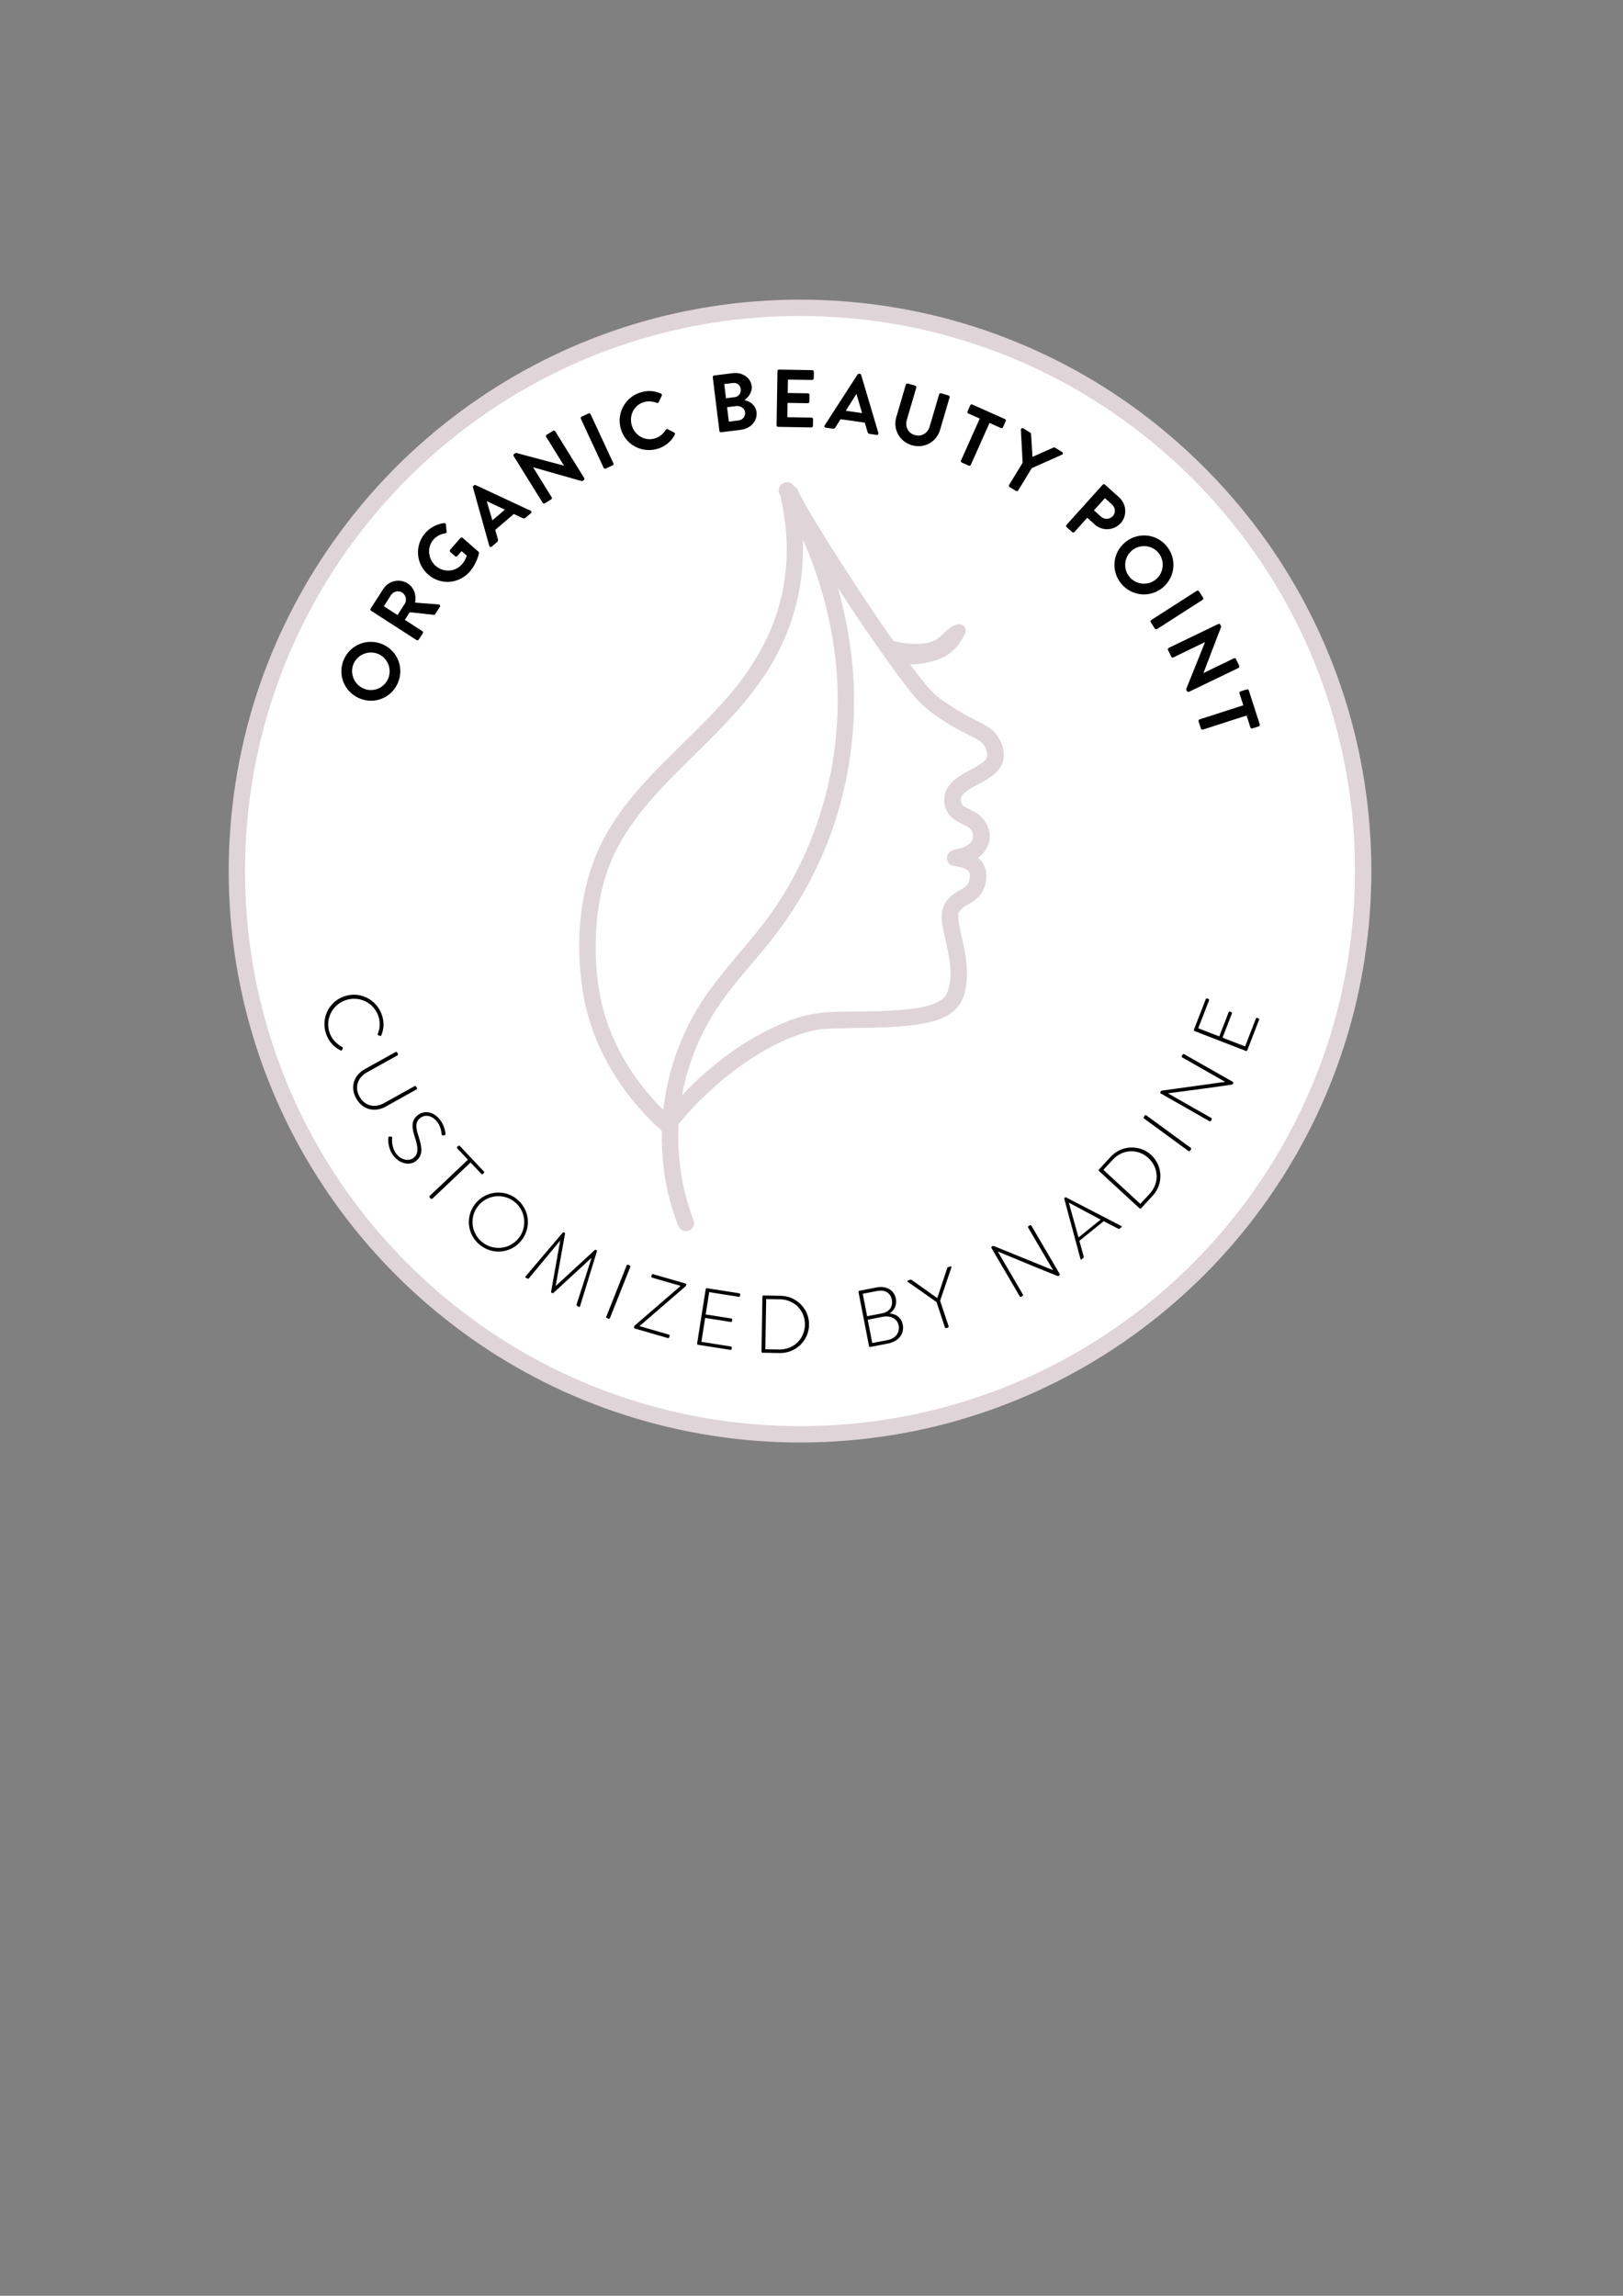
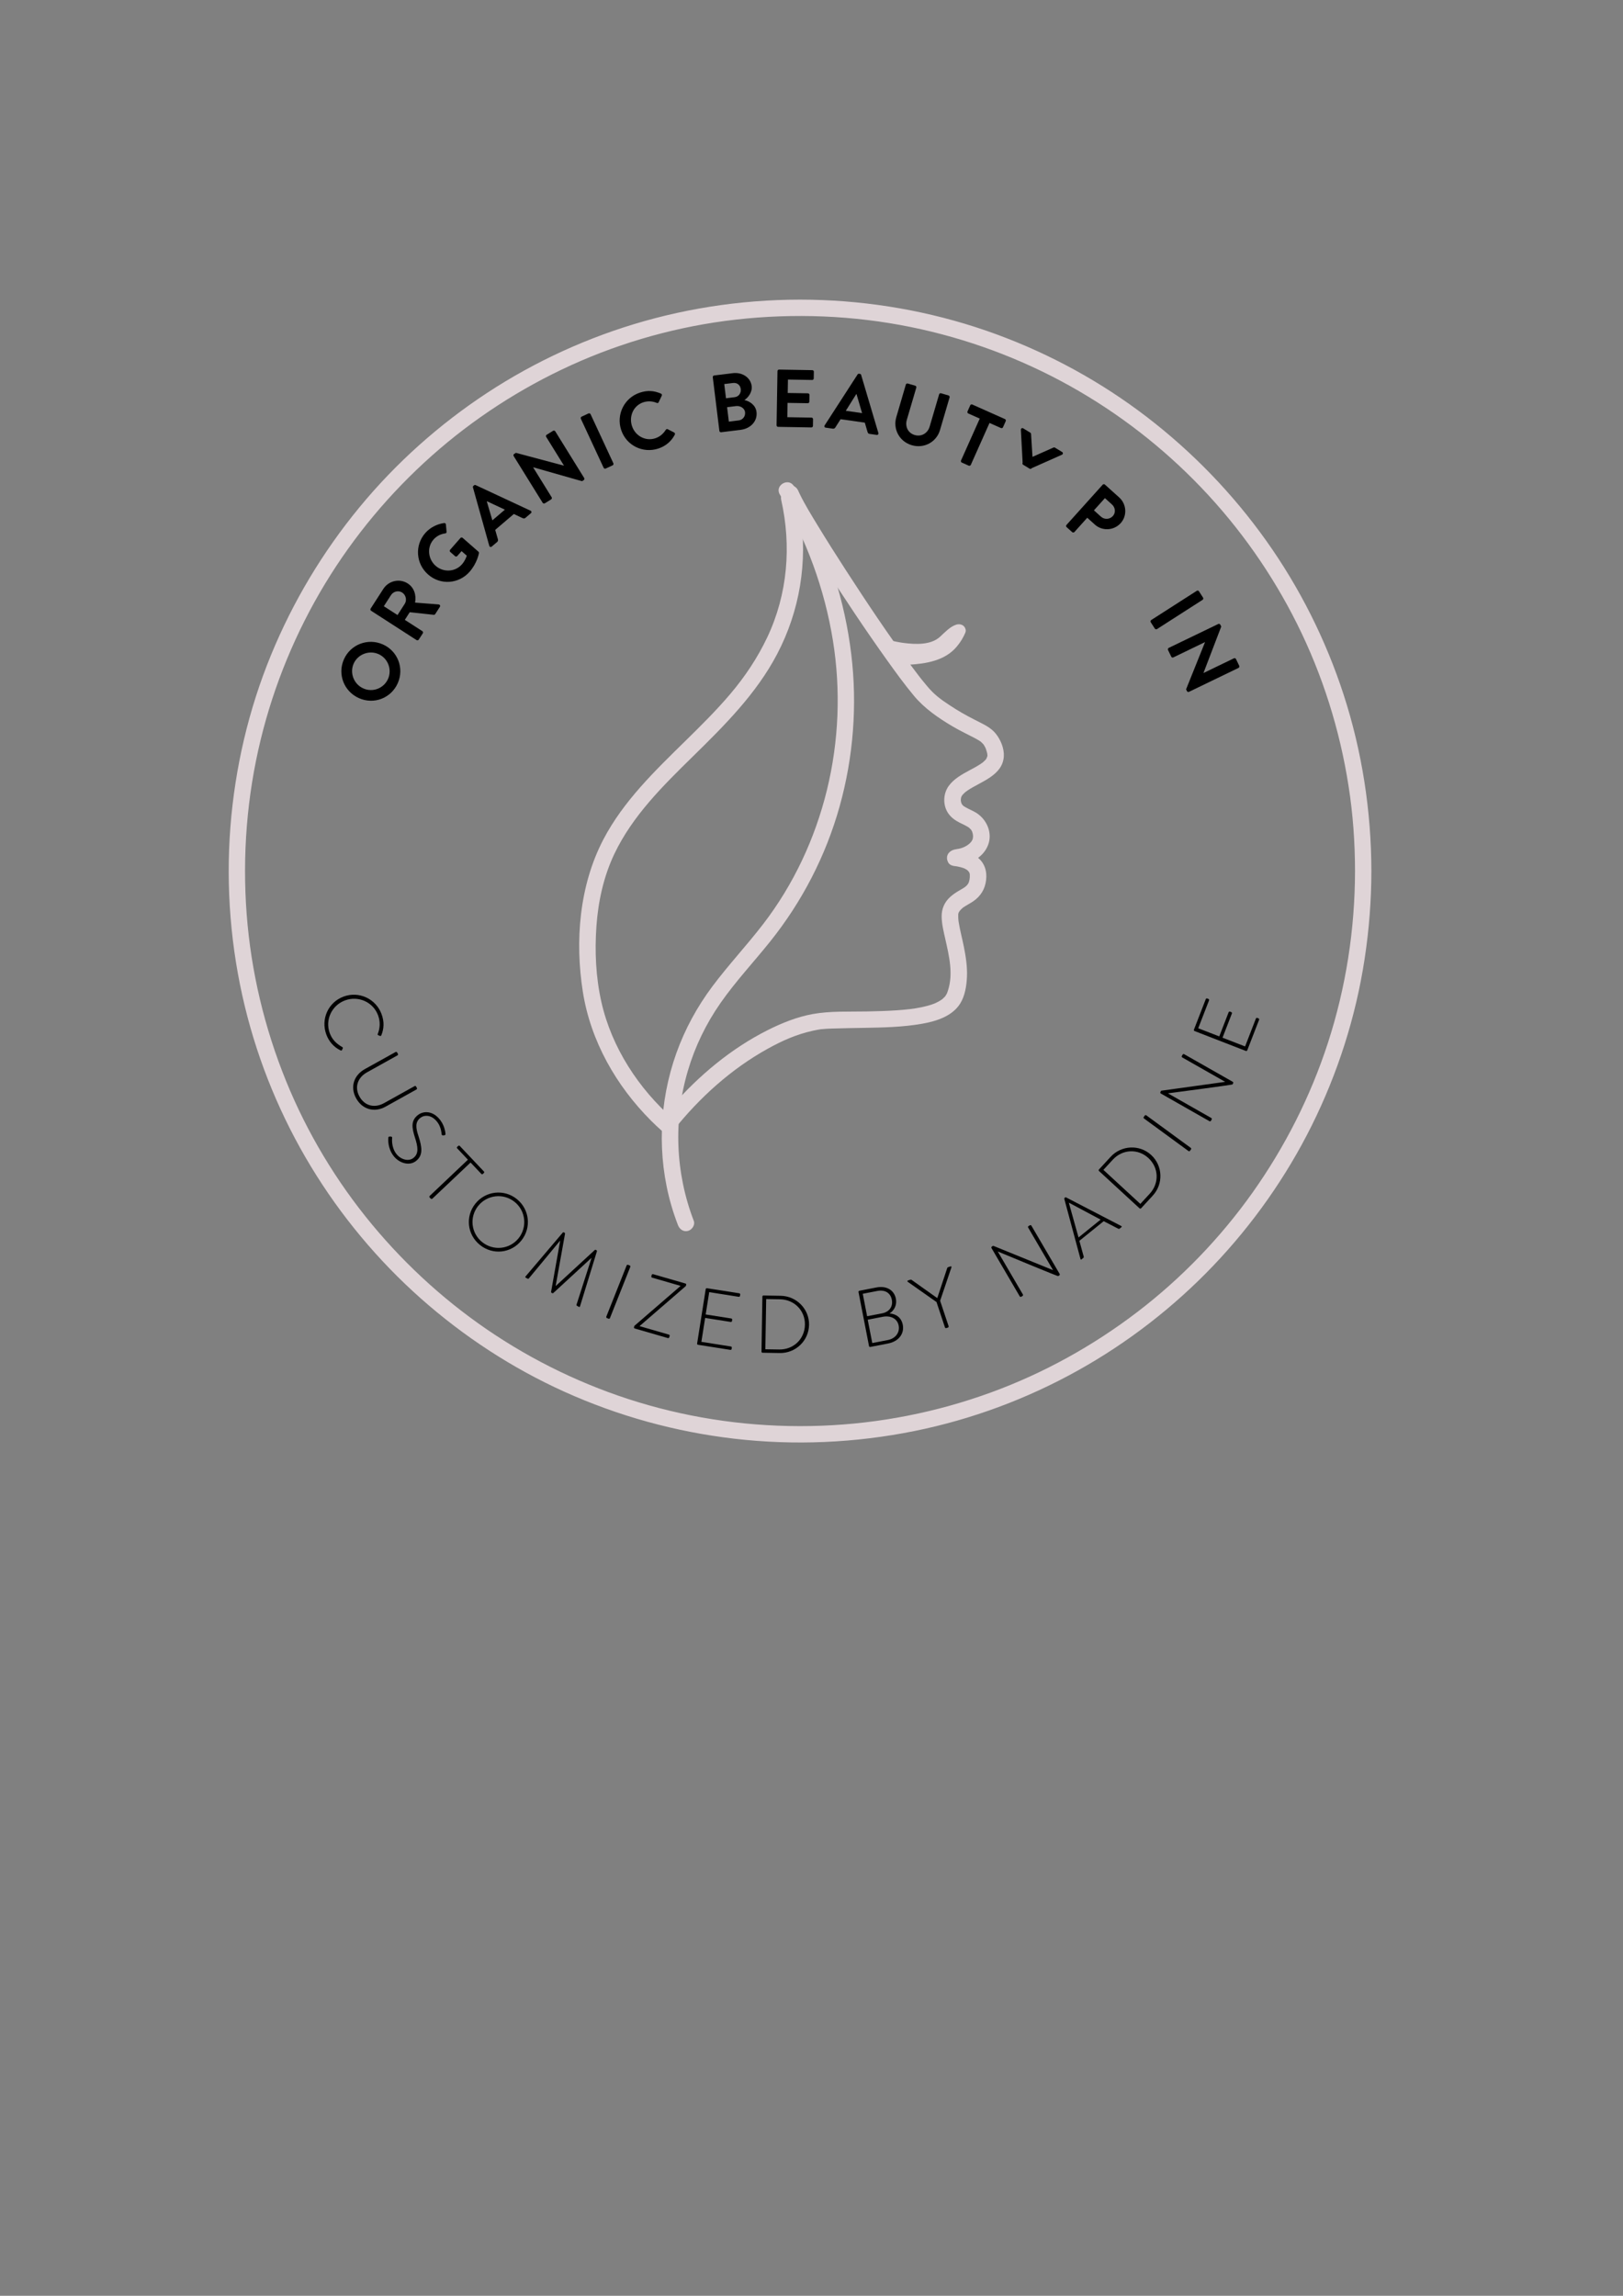
<svg xmlns="http://www.w3.org/2000/svg" version="1.1" id="Laag_1" x="0px" y="0px" viewBox="0 0 595.28 841.89" style="enable-background:new 0 0 595.28 841.89;" xml:space="preserve">
  <rect x="0" y="0" width="595.28" height="841.89" fill="#808080" stroke="none" />
  <style type="text/css">
	.st0{fill:#FFFFFF;}
	.st1{fill:#DFD4D7;}
</style>
  <g>
    <g>
-       <circle class="st0" cx="293.44" cy="319.43" r="206.55" />
      <g>
        <path class="st1" d="M496.99,319.43c-0.03,21.41-3.34,42.7-9.96,63.07c-6.35,19.54-15.73,38.05-27.61,54.81     c-11.75,16.56-26.08,31.43-42.21,43.76c-16.27,12.44-34.41,22.49-53.65,29.52c-19.97,7.3-41.03,11.45-62.28,12.24     c-21.41,0.8-42.86-1.71-63.48-7.55c-19.92-5.65-38.89-14.36-56.19-25.74c-16.99-11.18-32.26-24.93-45.23-40.59     c-13.03-15.73-23.73-33.54-31.43-52.46c-7.93-19.48-12.87-40.18-14.47-61.15c-1.64-21.53,0.05-43.28,5.17-64.26     c4.91-20.09,12.88-39.35,23.59-57.04c10.6-17.49,23.83-33.31,39.11-46.9c15.26-13.57,32.58-24.78,51.16-33.24     c19.03-8.65,39.54-14.33,60.31-16.69c21.4-2.43,43.19-1.57,64.3,2.73c20.42,4.16,40.14,11.45,58.34,21.61     c17.8,9.94,34.03,22.51,48.12,37.24c14.17,14.81,26.04,31.72,35.19,50.06c9.3,18.65,15.63,38.74,18.84,59.33     C496.24,298.51,496.98,308.97,496.99,319.43c0.01,3.86,6.01,3.87,6,0c-0.03-21.91-3.4-43.82-10.17-64.66     c-6.53-20.11-16.12-39.23-28.38-56.46c-12.25-17.22-27.01-32.5-43.77-45.37c-16.75-12.86-35.43-23.09-55.25-30.36     c-20.44-7.5-42.08-11.7-63.84-12.54c-22-0.85-44.18,1.75-65.37,7.75c-20.39,5.78-39.92,14.7-57.63,26.34     c-17.57,11.55-33.42,25.72-46.78,41.95c-13.46,16.35-24.38,34.59-32.42,54.18c-8.23,20.05-13.19,41.37-14.87,62.97     c-1.71,22.04,0.09,44.39,5.3,65.87c5.01,20.66,13.25,40.57,24.27,58.74c10.9,17.98,24.52,34.35,40.25,48.3     c15.73,13.95,33.51,25.57,52.67,34.22c19.76,8.92,40.74,14.71,62.27,17.22c22.02,2.57,44.45,1.58,66.18-2.82     c20.91-4.23,41.17-11.76,59.81-22.14c18.38-10.23,35.24-23.29,49.76-38.5c14.48-15.18,26.72-32.54,36.07-51.33     c9.56-19.21,16.17-39.86,19.41-61.08c1.64-10.69,2.48-21.48,2.49-32.29C503,315.57,497,315.56,496.99,319.43z" />
      </g>
    </g>
    <g>
      <path d="M126.14,241.79c2.43-5.48,8.8-7.91,14.28-5.48c5.48,2.43,7.9,8.76,5.46,14.24c-2.43,5.48-8.73,7.91-14.21,5.47    C126.18,253.59,123.7,247.27,126.14,241.79z M142.32,248.97c1.53-3.46-0.02-7.56-3.48-9.1c-3.46-1.53-7.6,0.04-9.13,3.49    c-1.53,3.46,0.09,7.56,3.55,9.09C136.7,254,140.78,252.43,142.32,248.97z" />
      <path d="M136.11,223.97c-0.25-0.16-0.35-0.51-0.17-0.79l4.65-7.21c1.95-3.03,5.96-3.94,8.96-2.01c2.32,1.5,3.22,4.25,2.69,7.02    l8.63,0.67c0.44,0.04,0.73,0.47,0.46,0.9l-1.71,2.65c-0.15,0.23-0.35,0.27-0.49,0.26l-8.85-0.95l-1.8,2.8l6.43,4.14    c0.25,0.16,0.33,0.54,0.17,0.79l-1.5,2.32c-0.18,0.28-0.53,0.33-0.79,0.17L136.11,223.97z M148.45,221.43    c0.86-1.34,0.45-3.24-0.96-4.15c-1.34-0.86-3.19-0.42-4.06,0.92l-2.65,4.11l5.02,3.23L148.45,221.43z" />
      <path d="M155.98,195.47c1.78-2.03,4.27-3.28,6.92-3.67c0.34-0.02,0.63,0.19,0.65,0.53l0.24,2.69c0.02,0.34-0.16,0.54-0.51,0.59    c-1.71,0.22-3.21,1.02-4.29,2.26c-2.47,2.82-2.02,7.17,0.81,9.64c2.8,2.45,7.12,2.29,9.62-0.55c1.11-1.26,1.57-2.57,1.79-3.18    l-1.92-1.68l-1.58,1.8c-0.22,0.25-0.56,0.27-0.78,0.07l-1.78-1.56c-0.25-0.22-0.27-0.56-0.05-0.81l3.8-4.33    c0.2-0.23,0.56-0.23,0.79-0.03l5.78,5.06c0.18,0.16,0.21,0.35,0.2,0.5c0,0-0.57,3.61-3.44,6.88c-3.94,4.49-10.67,4.98-15.18,1.02    C152.51,206.76,152.04,199.96,155.98,195.47z" />
      <path d="M179.46,200.17l-5.99-21.42c-0.05-0.19-0.03-0.41,0.17-0.58l0.23-0.19c0.23-0.19,0.42-0.16,0.6-0.08l20.13,9.38    c0.39,0.18,0.46,0.63,0.12,0.92l-1.99,1.69c-0.34,0.29-0.62,0.29-1.05,0.11l-3.22-1.51l-6.83,5.82l0.98,3.42    c0.1,0.31,0.09,0.71-0.27,1.02l-1.99,1.69C180.01,200.72,179.58,200.58,179.46,200.17z M185.18,186.9l-6.56-3.08l-0.07,0.06    l2.04,6.93L185.18,186.9z" />
      <path d="M188.39,167.22c-0.16-0.25-0.05-0.6,0.2-0.76l0.64-0.4l17.59,4.7l0.03-0.02l-6.52-10.53c-0.16-0.25-0.1-0.61,0.18-0.78    l2.35-1.45c0.26-0.16,0.63-0.07,0.79,0.18l10.63,17.16c0.16,0.25,0.05,0.6-0.2,0.76l-0.61,0.38l-17.91-5.1l-0.02,0.02l6.79,10.96    c0.16,0.25,0.1,0.61-0.18,0.79l-2.32,1.44c-0.25,0.16-0.63,0.07-0.79-0.18L188.39,167.22z" />
      <path d="M213.04,153.55c-0.13-0.27,0-0.63,0.28-0.76l2.53-1.18c0.27-0.13,0.63,0.01,0.76,0.28l8.36,18c0.13,0.27,0,0.63-0.28,0.76    l-2.53,1.17c-0.27,0.13-0.63,0-0.76-0.28L213.04,153.55z" />
      <path d="M234.65,144c2.87-0.96,5.25-0.75,7.77,0.34c0.33,0.14,0.45,0.48,0.29,0.79l-1.13,2.37c-0.12,0.29-0.41,0.39-0.71,0.24    c-1.55-0.65-3.35-0.74-4.94-0.21c-3.64,1.22-5.32,5.17-4.12,8.75c1.19,3.55,4.93,5.65,8.57,4.43c1.71-0.57,2.94-1.71,3.81-3.08    c0.16-0.28,0.48-0.35,0.71-0.24l2.37,1.23c0.29,0.12,0.36,0.51,0.23,0.78c-1.3,2.52-3.45,4.22-5.98,5.07    c-5.69,1.9-11.78-1.08-13.68-6.77S228.97,145.9,234.65,144z" />
      <path d="M261.43,138.33c-0.04-0.3,0.17-0.59,0.5-0.64l6.81-0.84c3.54-0.44,6.57,1.61,6.96,4.73c0.28,2.29-1.37,4.31-2.69,5.13    c1.64,0.31,4.13,1.64,4.46,4.37c0.41,3.33-2.15,6.09-5.78,6.54l-7.2,0.89c-0.33,0.04-0.6-0.2-0.64-0.5L261.43,138.33z     M269.46,145.65c1.52-0.19,2.41-1.51,2.23-2.99c-0.18-1.49-1.35-2.4-2.87-2.21l-3.18,0.39l0.64,5.21L269.46,145.65z     M270.93,154.17c1.49-0.18,2.53-1.49,2.34-3.04c-0.18-1.49-1.8-2.41-3.35-2.21l-3.24,0.4l0.65,5.3L270.93,154.17z" />
      <path d="M285.16,136.09c0.01-0.3,0.25-0.57,0.58-0.56l12.2,0.21c0.33,0,0.57,0.28,0.56,0.58l-0.04,2.46    c-0.01,0.3-0.25,0.57-0.58,0.56l-8.88-0.15l-0.08,4.92l7.41,0.12c0.3,0,0.57,0.28,0.56,0.58l-0.04,2.49    c-0.01,0.33-0.28,0.57-0.58,0.56l-7.41-0.12l-0.09,5.25l8.88,0.15c0.33,0.01,0.57,0.28,0.56,0.58l-0.04,2.46    c-0.01,0.3-0.25,0.57-0.58,0.56l-12.2-0.21c-0.33-0.01-0.57-0.28-0.56-0.58L285.16,136.09z" />
      <path d="M302.46,156l12.08-18.68c0.11-0.17,0.28-0.29,0.55-0.26l0.3,0.04c0.3,0.04,0.4,0.21,0.46,0.4l6.32,21.29    c0.12,0.41-0.17,0.76-0.62,0.7l-2.58-0.37c-0.45-0.06-0.63-0.27-0.78-0.72l-1-3.41l-8.88-1.26l-1.91,3    c-0.16,0.28-0.47,0.54-0.94,0.47l-2.59-0.37C302.41,156.78,302.23,156.36,302.46,156z M316.19,151.49l-2.04-6.96l-0.09-0.01    l-3.84,6.12L316.19,151.49z" />
      <path d="M332.24,141.03c0.08-0.29,0.42-0.47,0.71-0.39l2.74,0.8c0.32,0.09,0.47,0.42,0.39,0.71l-3.47,11.78    c-0.72,2.45,0.38,4.87,2.89,5.6s4.77-0.69,5.48-3.11l3.47-11.81c0.08-0.29,0.39-0.48,0.71-0.39l2.74,0.8    c0.29,0.08,0.47,0.42,0.39,0.71l-3.52,11.98c-1.29,4.38-5.81,6.89-10.36,5.55c-4.52-1.33-6.96-5.9-5.67-10.27L332.24,141.03z" />
      <path d="M359.35,153.5l-4.2-1.87c-0.3-0.13-0.41-0.48-0.29-0.75l1-2.25c0.12-0.27,0.45-0.42,0.75-0.29l11.98,5.34    c0.3,0.13,0.41,0.48,0.29,0.75l-1,2.25c-0.12,0.27-0.45,0.42-0.75,0.29l-4.2-1.87l-6.86,15.38c-0.12,0.27-0.48,0.41-0.75,0.29    l-2.55-1.14c-0.27-0.12-0.41-0.48-0.29-0.75L359.35,153.5z" />
-       <path d="M375.08,169.69l-0.65-12.11c0-0.46,0.45-0.74,0.86-0.5l2.61,1.59c0.21,0.12,0.25,0.33,0.27,0.48l0.52,8.39l7.68-3.41    c0.14-0.06,0.35-0.11,0.55,0.02l2.64,1.6c0.41,0.25,0.37,0.78-0.04,0.99l-11.1,4.94l-4.97,8.18c-0.16,0.26-0.53,0.35-0.78,0.19    l-2.36-1.43c-0.28-0.17-0.35-0.53-0.19-0.78L375.08,169.69z" />
+       <path d="M375.08,169.69l-0.65-12.11c0-0.46,0.45-0.74,0.86-0.5l2.61,1.59c0.21,0.12,0.25,0.33,0.27,0.48l0.52,8.39l7.68-3.41    c0.14-0.06,0.35-0.11,0.55,0.02l2.64,1.6c0.41,0.25,0.37,0.78-0.04,0.99l-11.1,4.94c-0.16,0.26-0.53,0.35-0.78,0.19    l-2.36-1.43c-0.28-0.17-0.35-0.53-0.19-0.78L375.08,169.69z" />
      <path d="M404.44,177.74c0.2-0.22,0.56-0.26,0.81-0.04l5.24,4.71c2.74,2.47,2.99,6.72,0.56,9.42c-2.49,2.77-6.76,2.99-9.48,0.54    l-2.79-2.51l-4.71,5.24c-0.2,0.22-0.58,0.24-0.81,0.04l-2.05-1.84c-0.25-0.22-0.24-0.58-0.04-0.81L404.44,177.74z M403.81,189.47    c1.25,1.12,3.2,1.06,4.38-0.25c1.1-1.23,0.9-3.1-0.35-4.23l-2.58-2.32l-4.03,4.48L403.81,189.47z" />
-       <path d="M427.9,200.26c3.83,4.62,3.17,11.4-1.46,15.23c-4.63,3.83-11.36,3.17-15.19-1.45c-3.83-4.62-3.2-11.34,1.43-15.17    C417.31,195.04,424.07,195.63,427.9,200.26z M414.26,211.54c2.41,2.91,6.78,3.35,9.7,0.93c2.91-2.41,3.35-6.82,0.94-9.74    c-2.41-2.91-6.81-3.28-9.72-0.87C412.26,204.28,411.85,208.63,414.26,211.54z" />
      <path d="M438.96,216.65c0.25-0.16,0.63-0.08,0.79,0.17l1.51,2.35c0.16,0.25,0.08,0.63-0.17,0.79l-16.73,10.73    c-0.25,0.16-0.63,0.08-0.79-0.17l-1.51-2.35c-0.16-0.25-0.08-0.63,0.17-0.79L438.96,216.65z" />
      <path d="M446.86,228.81c0.27-0.13,0.6,0.01,0.73,0.28l0.33,0.68l-6.51,17l0.01,0.03l11.15-5.39c0.27-0.13,0.62-0.03,0.76,0.27    l1.2,2.49c0.13,0.27,0,0.63-0.27,0.76l-18.18,8.78c-0.27,0.13-0.6-0.01-0.74-0.28l-0.31-0.65l6.94-17.28l-0.01-0.03l-11.61,5.61    c-0.27,0.13-0.62,0.03-0.76-0.27l-1.19-2.46c-0.13-0.27-0.01-0.63,0.26-0.76L446.86,228.81z" />
-       <path d="M456.02,258.64l-1.41-4.37c-0.1-0.31,0.08-0.63,0.37-0.72l2.34-0.75c0.28-0.09,0.62,0.05,0.71,0.37l4.02,12.48    c0.1,0.31-0.08,0.63-0.37,0.72l-2.34,0.76c-0.29,0.09-0.62-0.05-0.72-0.37l-1.41-4.37l-16.02,5.16c-0.29,0.09-0.63-0.08-0.72-0.37    l-0.86-2.66c-0.09-0.29,0.08-0.63,0.37-0.72L456.02,258.64z" />
    </g>
    <g>
      <path d="M139.94,371.86c1.06,2.87,0.9,5.36-0.08,7.8c-0.09,0.19-0.3,0.3-0.5,0.22l-0.64-0.27c-0.23-0.11-0.25-0.26-0.15-0.49    c0.84-2.13,0.96-4.48,0.1-6.79c-1.83-4.92-7.28-7.28-12.14-5.47c-4.84,1.8-7.4,7.13-5.57,12.05c0.9,2.42,2.53,3.89,4.56,5.05    c0.2,0.12,0.27,0.29,0.22,0.43l-0.3,0.65c-0.06,0.18-0.28,0.27-0.48,0.18c-2.56-1.22-4.34-3.34-5.27-5.84    c-2.09-5.62,0.66-11.82,6.31-13.92C131.64,363.36,137.85,366.24,139.94,371.86z" />
      <path d="M145.11,385.77c0.18-0.1,0.43-0.03,0.53,0.15l0.31,0.55c0.1,0.18,0.03,0.43-0.15,0.53l-11.2,6.24    c-3.38,1.88-4.69,5.4-2.75,8.88c1.96,3.52,5.62,4.29,9,2.41l11.23-6.25c0.21-0.12,0.4-0.08,0.54,0.18l0.29,0.52    c0.1,0.18,0.03,0.43-0.15,0.53l-11.33,6.31c-4.01,2.23-8.47,1.14-10.79-3.03c-2.31-4.14-0.87-8.48,3.14-10.72L145.11,385.77z" />
      <path d="M142.89,416.79h0.45c0.32,0.02,0.52,0.14,0.49,0.46c-0.04,0.4-0.34,3.4,1.48,5.82c1.64,2.18,4.49,2.93,6.24,1.62    c2.14-1.6,1.78-4.07,0.59-7.71c-1.1-3.52-1.5-6.11,1.25-8.17c1.8-1.35,5.32-1.74,8.13,2c1.78,2.37,1.87,5.04,1.87,5.04    c0,0.15-0.04,0.44-0.43,0.47c-0.15,0-0.32,0.02-0.46,0.04c-0.3,0-0.48-0.09-0.52-0.44c-0.01-0.11-0.13-2.52-1.52-4.37    c-2.21-2.95-4.86-2.69-6.23-1.66c-2.04,1.53-1.76,3.75-0.73,6.77c1.34,4.13,1.75,7.08-1.03,9.17c-2.4,1.8-6.12,0.73-8.19-2.03    c-2.14-2.85-1.9-6.03-1.85-6.56C142.45,417,142.48,416.79,142.89,416.79z" />
      <path d="M171.62,425.27l-3.93-4.16c-0.21-0.22-0.14-0.41,0.06-0.59l0.33-0.31c0.17-0.16,0.41-0.14,0.55,0.02l8.86,9.37    c0.16,0.17,0.14,0.41-0.02,0.55l-0.37,0.35c-0.15,0.15-0.39,0.16-0.55-0.01l-3.96-4.18l-14.03,13.27    c-0.15,0.14-0.41,0.14-0.61-0.08l-0.37-0.39c-0.14-0.15-0.14-0.41,0.02-0.55L171.62,425.27z" />
      <path d="M189.55,439.7c4.7,3.77,5.42,10.54,1.67,15.22c-3.77,4.7-10.48,5.4-15.18,1.62c-4.68-3.75-5.46-10.45-1.68-15.16    C178.11,436.71,184.87,435.95,189.55,439.7z M176.87,455.51c4.09,3.28,10.04,2.67,13.33-1.42c3.28-4.09,2.63-10.08-1.47-13.36    c-4.09-3.28-10.06-2.61-13.34,1.48C172.1,446.31,172.77,452.23,176.87,455.51z" />
      <path d="M206.45,451.96c0.08-0.09,0.23-0.11,0.34-0.05l0.29,0.16c0.13,0.07,0.18,0.17,0.16,0.33l-3.43,19.13    c0.03,0.01,0.03,0.01,0.05,0.03l14.3-13.18c0.12-0.1,0.23-0.11,0.36-0.04l0.29,0.16c0.11,0.06,0.17,0.19,0.14,0.31l-6.21,20.21    c-0.09,0.29-0.24,0.31-0.48,0.18l-0.63-0.35c-0.16-0.09-0.22-0.29-0.16-0.46l5.48-17.05c-0.03-0.01-0.05-0.03-0.05-0.03    l-13.95,12.85c-0.14,0.13-0.33,0.1-0.48,0.01l-0.11-0.06c-0.13-0.07-0.28-0.18-0.23-0.4l3.32-18.68c0,0-0.03-0.01-0.05-0.03    l-11.42,13.79c-0.11,0.14-0.32,0.2-0.47,0.12l-0.63-0.35c-0.24-0.13-0.3-0.27-0.1-0.5L206.45,451.96z" />
      <path d="M229.84,464.04c0.08-0.19,0.31-0.3,0.51-0.22l0.61,0.24c0.19,0.08,0.3,0.31,0.22,0.51l-7.47,18.79    c-0.09,0.22-0.34,0.29-0.53,0.21l-0.58-0.23c-0.2-0.08-0.3-0.31-0.22-0.51L229.84,464.04z" />
      <path d="M232.67,486.21l16.91-14.61l0.02-0.06l-10.44-3.02c-0.2-0.06-0.33-0.28-0.25-0.54l0.13-0.46c0.06-0.2,0.28-0.33,0.48-0.27    l11.88,3.43c0.23,0.07,0.33,0.28,0.27,0.48l-0.13,0.46l-16.95,14.66l-0.01,0.03l10.76,3.11c0.23,0.07,0.33,0.28,0.27,0.48    l-0.15,0.52c-0.06,0.2-0.25,0.33-0.48,0.27l-12.14-3.51c-0.23-0.07-0.36-0.26-0.3-0.46L232.67,486.21z" />
      <path d="M258.84,472.73c0.03-0.21,0.24-0.36,0.45-0.33l11.88,1.87c0.21,0.03,0.36,0.24,0.32,0.45l-0.08,0.5    c-0.03,0.21-0.24,0.36-0.45,0.33l-10.84-1.71l-1.29,8.18l9.39,1.48c0.21,0.03,0.36,0.24,0.33,0.45l-0.08,0.5    c-0.03,0.21-0.24,0.36-0.45,0.32l-9.39-1.48l-1.38,8.77l10.84,1.71c0.21,0.03,0.36,0.24,0.32,0.45l-0.07,0.47    c-0.03,0.21-0.24,0.36-0.45,0.32l-11.88-1.87c-0.21-0.03-0.36-0.24-0.32-0.45L258.84,472.73z" />
      <path d="M279.63,475.45c0-0.21,0.19-0.39,0.37-0.38l6.36,0.11c5.82,0.1,10.48,4.89,10.38,10.64c-0.1,5.85-4.91,10.44-10.73,10.35    l-6.36-0.11c-0.18,0-0.36-0.19-0.35-0.4L279.63,475.45z M285.78,494.87c5.25,0.09,9.36-3.83,9.45-9.08    c0.09-5.19-3.89-9.24-9.14-9.33l-5.07-0.08l-0.31,18.41L285.78,494.87z" />
      <path d="M314.88,473.8c-0.04-0.21,0.1-0.42,0.31-0.46l6.27-1.22c3.62-0.7,6.5,0.91,7.13,4.14c0.45,2.32-0.63,4.31-2.31,5.4    c2.2,0.15,4.29,1.33,4.84,4.16c0.64,3.3-1.56,6.11-5.39,6.85l-6.53,1.27c-0.21,0.04-0.42-0.1-0.46-0.31L314.88,473.8z     M323.52,481.62c2.77-0.54,4.05-2.59,3.58-5c-0.5-2.56-2.56-3.75-5.39-3.2l-5.27,1.02l1.6,8.24L323.52,481.62z M325.61,491.41    c2.85-0.55,4.5-2.77,4-5.33c-0.51-2.62-3.05-3.75-5.85-3.2l-5.5,1.07l1.67,8.56L325.61,491.41z" />
      <path d="M343.49,477.47l-10.53-7.41c-0.25-0.17-0.2-0.41,0.09-0.5l0.85-0.28c0.14-0.05,0.3-0.04,0.43,0.05l9.44,6.7l3.66-11.05    c0.05-0.14,0.17-0.25,0.31-0.29l0.85-0.28c0.29-0.1,0.47,0.07,0.37,0.35L344.82,477l3.11,9.34c0.07,0.2-0.05,0.43-0.25,0.49    c-0.37,0.12-0.94,0.41-1.09-0.05L343.49,477.47z" />
      <path d="M363.65,457.66c-0.12-0.21-0.01-0.44,0.19-0.56l0.44-0.26l21.91,8.92c0.03-0.01,0.03-0.01,0.03-0.01l-9.12-15.6    c-0.11-0.18-0.04-0.43,0.14-0.53l0.52-0.3c0.18-0.11,0.43-0.04,0.53,0.14l10.37,17.72c0.13,0.23-0.01,0.46-0.22,0.58l-0.34,0.2    c-0.02,0.02-0.28,0.06-22.1-9.01l-0.03,0.01l9.21,15.75c0.11,0.18,0.04,0.43-0.14,0.53l-0.49,0.29c-0.18,0.11-0.43,0.04-0.53-0.14    L363.65,457.66z" />
      <path d="M396.3,461.69l-5.94-22.06c-0.03-0.13,0.03-0.3,0.15-0.39l0.07-0.06c0.12-0.1,0.25-0.17,0.44-0.08l20.25,10.5    c0.16,0.1,0.27,0.24,0.01,0.45l-0.61,0.49c-0.16,0.13-0.38,0.11-0.5,0.05l-5.36-2.77l-8.92,7.2l1.6,5.8    c0.03,0.13,0.01,0.34-0.16,0.47l-0.65,0.53C396.52,461.97,396.38,461.94,396.3,461.69z M403.68,447.24l-11.59-6.18l-0.05,0.04    l3.54,12.69L403.68,447.24z" />
      <path d="M403.09,429.42c-0.15-0.14-0.16-0.4-0.04-0.53l4.31-4.68c3.94-4.28,10.62-4.58,14.86-0.67c4.3,3.96,4.53,10.62,0.59,14.9    l-4.31,4.68c-0.12,0.13-0.38,0.14-0.53,0L403.09,429.42z M421.69,437.75c3.56-3.86,3.37-9.54-0.5-13.1    c-3.82-3.52-9.5-3.24-13.05,0.62L404.7,429l13.55,12.48L421.69,437.75z" />
      <path d="M419.58,410.15c-0.17-0.12-0.21-0.38-0.08-0.54l0.39-0.53c0.12-0.17,0.38-0.21,0.54-0.08l16.32,11.94    c0.19,0.14,0.19,0.4,0.07,0.57l-0.37,0.51c-0.13,0.17-0.38,0.21-0.54,0.08L419.58,410.15z" />
      <path d="M425.76,401c-0.21-0.12-0.23-0.38-0.12-0.58l0.25-0.44l23.43-3.25c0.01-0.03,0.01-0.03,0.01-0.03l-15.71-8.93    c-0.18-0.1-0.25-0.35-0.15-0.53l0.3-0.52c0.11-0.18,0.35-0.25,0.53-0.15l17.85,10.14c0.23,0.13,0.22,0.4,0.1,0.61l-0.19,0.34    c-0.01,0.03-0.21,0.19-23.64,3.27l-0.01,0.03l15.86,9.02c0.18,0.1,0.25,0.35,0.15,0.53l-0.28,0.5c-0.1,0.18-0.35,0.25-0.53,0.15    L425.76,401z" />
      <path d="M438.13,378.09c-0.2-0.08-0.3-0.31-0.22-0.51l4.35-11.21c0.08-0.2,0.31-0.3,0.5-0.22l0.47,0.18    c0.2,0.08,0.3,0.31,0.22,0.5l-3.97,10.24l7.72,2.99l3.44-8.87c0.08-0.2,0.31-0.3,0.5-0.22l0.47,0.18c0.2,0.08,0.3,0.31,0.22,0.51    l-3.44,8.87l8.28,3.21l3.97-10.24c0.08-0.19,0.31-0.3,0.5-0.22l0.45,0.17c0.19,0.08,0.3,0.31,0.22,0.5l-4.35,11.22    c-0.08,0.19-0.31,0.3-0.51,0.22L438.13,378.09z" />
    </g>
    <g>
      <g>
        <g>
          <path class="st1" d="M247.06,414.43c9.53-11.95,21.18-22.48,34.6-29.89c5.36-2.96,10.34-5.18,16.38-6.54      c0.6-0.14,1.21-0.26,1.82-0.37c0.3-0.05,0.59-0.1,0.89-0.15c0.73-0.12-0.28,0.02,0.45-0.06c1.39-0.15,2.79-0.21,4.19-0.25      c3.76-0.12,7.53-0.17,11.29-0.24c7.19-0.13,14.47-0.26,21.57-1.52c5.14-0.92,10.95-2.7,13.9-7.36c1.8-2.84,2.37-6.61,2.51-9.9      c0.15-3.65-0.41-7.32-1.12-10.89c-0.6-3-1.4-5.96-1.9-8.98c-0.02-0.13-0.04-0.27-0.06-0.4c-0.08-0.47,0.05,0.48,0,0.02      c-0.03-0.29-0.07-0.58-0.09-0.86c-0.04-0.57-0.03-1.12-0.03-1.69c0-0.69-0.14,0.38,0-0.1c0.06-0.2,0.11-0.42,0.16-0.63      c0.12-0.58-0.29,0.28,0-0.01c0.11-0.11,0.59-0.88,0.24-0.43c0.37-0.47,0.81-0.86,1.24-1.26c0.37-0.35-0.3,0.17,0.26-0.19      c0.27-0.17,0.53-0.35,0.8-0.52c0.95-0.59,1.95-1.1,2.86-1.74c2.72-1.9,4.26-4.43,4.66-7.73c0.4-3.29-0.55-6.35-3.23-8.4      c-1.75-1.34-3.91-2.1-6.08-2.44c-0.51-0.08-1.02-0.14-1.53-0.21c-0.69-0.08,0.09-0.03,0.33,0.05c0.6,0.46,1.2,0.92,1.79,1.38      c0,0,0,0,0,0c-0.6,1.47-1.2,2.94-1.79,4.41c0.88-0.35,1.98-0.36,2.91-0.65c1.22-0.39,2.44-0.89,3.54-1.54      c2.17-1.29,3.92-3.15,4.81-5.53c1.64-4.36-0.45-9.19-4.21-11.64c-1.23-0.8-2.62-1.32-3.9-2.04c-0.28-0.16-0.55-0.36-0.84-0.51      c-0.6-0.33,0.32,0.3,0.01,0.02c-0.13-0.12-0.26-0.24-0.39-0.36c-0.11-0.1-0.19-0.21-0.29-0.32c0.5,0.53,0.06,0.07-0.04-0.11      c-0.08-0.13-0.14-0.27-0.21-0.4c0.32,0.63,0.01-0.02-0.03-0.2c-0.02-0.08-0.16-0.92-0.09-0.28c-0.02-0.2-0.04-0.41-0.04-0.61      c-0.01-0.34,0.22-1.18-0.02-0.38c0.08-0.27,0.15-0.55,0.22-0.81c0.1-0.37-0.39,0.62-0.05,0.12c0.1-0.15,0.18-0.33,0.27-0.49      c0.08-0.13,0.18-0.26,0.26-0.39c0.22-0.33-0.52,0.51-0.05,0.08c0.24-0.22,0.45-0.48,0.69-0.71c0.2-0.19,0.41-0.36,0.62-0.54      c-0.63,0.54,0.42-0.29,0.6-0.41c4.89-3.27,12.83-5.46,13.24-12.48c0.17-2.93-1.2-6.18-3.04-8.41c-1.46-1.77-3.51-2.91-5.54-3.93      c-3.09-1.56-6.16-3.12-9.09-4.98c-2.98-1.89-6.15-3.89-8.64-6.41c-1.23-1.25-2.35-2.62-3.45-3.98      c-0.34-0.42-0.68-0.85-1.01-1.27c-0.19-0.24-0.37-0.48-0.56-0.72c0.55,0.71-0.08-0.1-0.22-0.29c-0.83-1.08-1.65-2.18-2.46-3.27      c-8.35-11.29-16.15-23-23.79-34.78c-3.6-5.56-7.15-11.15-10.59-16.81c-2.27-3.74-4.6-7.5-6.51-11.44      c-0.13-0.27-0.25-0.54-0.38-0.82c-0.29-0.61,0.32,0.84-0.02-0.05c-0.57-1.52-2.03-2.55-3.69-2.1c-1.46,0.4-2.67,2.17-2.1,3.69      c1.29,3.43,3.29,6.63,5.14,9.78c3.07,5.21,6.28,10.33,9.53,15.43c7.62,11.95,15.47,23.76,23.71,35.29      c3.13,4.37,6.3,8.74,9.74,12.87c3.9,4.69,9.02,8.18,14.25,11.27c2.66,1.57,5.45,2.87,8.18,4.31c0.49,0.26,0.97,0.53,1.44,0.82      c0.17,0.11,0.34,0.22,0.51,0.34c0.78,0.52-0.28-0.3,0.21,0.16c0.32,0.3,0.62,0.59,0.91,0.91c0.51,0.55-0.33-0.56,0.06,0.09      c0.13,0.22,0.28,0.43,0.4,0.66c0.13,0.24,0.23,0.5,0.37,0.73c0.23,0.42-0.08-0.18-0.1-0.24c0.06,0.17,0.13,0.34,0.19,0.51      c0.24,0.66,0.41,1.33,0.56,2.01c-0.18-0.79-0.02,0.07-0.02,0.34c0,0.16-0.03,0.32-0.03,0.48c-0.02-0.76,0.1-0.44,0.01-0.24      c-0.1,0.23-0.49,1.09-0.05,0.32c-0.15,0.26-0.32,0.53-0.45,0.8c-0.28,0.56,0.46-0.45,0.01-0.01c-0.09,0.09-0.17,0.2-0.26,0.29      c-0.22,0.24-0.46,0.47-0.71,0.69c-0.1,0.09-0.21,0.17-0.31,0.26c-0.5,0.46,0.39-0.28,0.03-0.02c-0.32,0.23-0.64,0.46-0.98,0.67      c-1.25,0.81-2.57,1.51-3.89,2.21c-2.78,1.5-5.67,3.09-7.57,5.7c-2.1,2.88-2.21,7.16-0.13,10.11c1.04,1.48,2.48,2.52,4.08,3.33      c0.64,0.32,1.29,0.62,1.93,0.95c0.3,0.16,0.61,0.32,0.9,0.49c0.16,0.1,0.32,0.21,0.48,0.3c0.64,0.38-0.18-0.25,0.21,0.15      c0.21,0.22,0.44,0.44,0.66,0.65c0.49,0.45-0.18-0.46,0.11,0.15c0.06,0.13,0.17,0.32,0.25,0.43c0.43,0.62-0.09-0.31,0.07,0.13      c0.08,0.22,0.15,0.45,0.21,0.68c0.05,0.2,0.1,0.4,0.13,0.59c-0.08-0.46,0.02,0.39,0.02,0.48c0-0.06-0.07,0.93-0.01,0.52      c0.06-0.4-0.14,0.52-0.12,0.47c-0.14,0.52-0.06,0.25,0,0.1c-0.09,0.23-0.23,0.43-0.34,0.64c-0.26,0.49-1.01,1.19-1.63,1.58      c-0.91,0.58-1.47,0.82-2.39,1.11c-0.92,0.29-2.03,0.3-2.91,0.65c-1.9,0.76-2.69,2.51-1.79,4.41c0.6,1.27,1.96,1.44,3.16,1.56      c0.57,0.06-0.74-0.14-0.24-0.03c0.15,0.03,0.3,0.05,0.45,0.07c0.44,0.08,0.88,0.18,1.32,0.29c0.46,0.13,0.92,0.28,1.37,0.45      c0.31,0.12-0.22-0.09-0.22-0.09c0.13,0.07,0.26,0.12,0.39,0.19c0.25,0.14,0.5,0.31,0.75,0.44c0.42,0.22-0.31-0.36,0.17,0.14      c0.18,0.19,0.36,0.36,0.54,0.56c-0.34-0.38-0.1-0.13,0.05,0.13c0.07,0.13,0.15,0.27,0.21,0.41c-0.12-0.25-0.11-0.36-0.05-0.05      c0.03,0.16,0.08,0.33,0.12,0.49c-0.01-0.05-0.04-0.5-0.02-0.14c0.01,0.39,0.02,0.77,0,1.16c-0.04,0.73-0.1,0.88-0.35,1.81      c-0.09,0.33,0.04-0.04,0.06-0.1c-0.07,0.15-0.14,0.3-0.22,0.45c-0.12,0.21-0.25,0.41-0.38,0.61c0.36-0.56-0.06,0.05-0.19,0.19      c-0.21,0.22-0.44,0.41-0.67,0.61c-0.32,0.28,0.42-0.29,0.07-0.06c-0.1,0.06-0.18,0.13-0.28,0.19c-0.22,0.14-0.45,0.29-0.67,0.43      c-0.49,0.3-1,0.59-1.5,0.88c-1.11,0.66-2.2,1.4-3.15,2.28c-2.05,1.9-3.07,4.32-3.04,7.1c0.03,2.8,0.74,5.6,1.35,8.31      c1.41,6.29,2.97,12.76,0.93,18.93c-0.05,0.16-0.42,1.12-0.22,0.67c-0.08,0.19-0.18,0.38-0.27,0.56      c-0.12,0.21-0.25,0.41-0.38,0.62c-0.35,0.58,0.3-0.27-0.16,0.22c-0.35,0.36-0.69,0.71-1.07,1.04c-0.25,0.22,0.16-0.12,0.17-0.13      c-0.12,0.09-0.24,0.18-0.37,0.26c-0.26,0.17-0.51,0.34-0.78,0.5c-0.49,0.29-1,0.53-1.51,0.78c-0.51,0.25,0.32-0.1-0.23,0.1      c-0.33,0.12-0.66,0.25-1,0.37c-1.32,0.45-2.67,0.79-4.04,1.07c-0.72,0.15-1.44,0.28-2.16,0.39c-0.92,0.15-0.99,0.16-1.82,0.25      c-1.68,0.2-3.37,0.35-5.07,0.46c-3.59,0.24-7.19,0.34-10.79,0.41c-6.6,0.13-13.4-0.22-19.92,0.96      c-5.75,1.05-11.28,3.28-16.49,5.9c-13.32,6.69-25.19,16.61-34.98,27.79c-1.32,1.51-2.61,3.06-3.86,4.63      c-1.01,1.27-1.24,3.01,0,4.24C243.86,415.47,246.04,415.7,247.06,414.43L247.06,414.43z" />
        </g>
      </g>
    </g>
    <g>
      <g>
        <path class="st1" d="M351.94,231.24c0,0-2.26,5.98-7.83,8.21c-5.56,2.23-13.55,2.14-13.55,2.14l-3.39-4.32     c0,0,13.33,3.38,18.92-1.88C351.68,230.12,351.94,231.24,351.94,231.24z" />
        <g>
          <path class="st1" d="M349.77,230.64c-0.14,0.36,0.28-0.51,0.09-0.21c-0.14,0.22-0.22,0.49-0.34,0.72      c-0.39,0.77-0.85,1.52-1.35,2.23c-1.29,1.81-3.16,3.38-5.32,4.16c-3.87,1.39-8.19,1.84-12.29,1.8c0.53,0.22,1.06,0.44,1.59,0.66      c-1.13-1.44-2.26-2.88-3.39-4.32c-0.73,1.25-1.46,2.51-2.19,3.76c3.12,0.79,6.45,1.17,9.66,1.15c2.51-0.01,5.14-0.28,7.5-1.21      c2.76-1.09,4.58-3.13,6.84-4.96c0.28-0.22,0.66-0.52,1.08-0.79c0.14-0.09,0.3-0.17,0.43-0.26c0.35-0.24-0.06,0.02-0.12,0.03      c0.52-0.11-0.35-0.02-0.46-0.04c-0.86-0.14-1.51-0.7-1.73-1.52c0.78,2.79,5.12,1.6,4.34-1.2c-0.42-1.49-2.01-2-3.38-1.57      c-2.25,0.7-4.22,2.85-5.89,4.39c-3.38,3.13-8.93,2.88-13.44,2.31c-0.05-0.01-0.08-0.01-0.42-0.06      c-0.27-0.04-0.54-0.08-0.82-0.13c-0.42-0.07-0.84-0.15-1.25-0.23c-0.39-0.08-0.77-0.16-1.15-0.25      c-2.35-0.59-3.51,2.07-2.19,3.76c1.04,1.32,2.04,2.68,3.11,3.97c1.13,1.36,2.94,1.03,4.53,0.94c6.41-0.36,13.41-1.46,17.74-6.68      c1.31-1.58,2.42-3.32,3.16-5.24c0.44-1.13-0.48-2.47-1.57-2.77C351.27,228.72,350.21,229.5,349.77,230.64z" />
        </g>
      </g>
    </g>
    <g>
      <g>
        <path class="st1" d="M286.01,181.31c9.75,16.52,16.46,34.73,19.5,53.68c2.92,18.16,2.16,36.9-2.22,54.76     c-4.35,17.75-12.22,34.61-23.38,49.12c-5.98,7.78-12.71,14.94-18.59,22.8c-5.62,7.51-10.1,15.72-13.26,24.57     c-6.35,17.78-7.11,37.6-1.85,55.76c0.71,2.46,1.54,4.88,2.46,7.28c0.58,1.51,2.02,2.55,3.69,2.1c1.45-0.4,2.68-2.17,2.1-3.69     c-6.77-17.63-7.51-36.98-2.15-55.09c2.62-8.86,6.66-17.18,11.94-24.76c5.53-7.94,12.17-15.01,18.21-22.55     c11.74-14.66,20.41-31.43,25.48-49.52c5.07-18.11,6.54-37.23,4.28-55.9c-2.34-19.35-8.34-38.13-17.5-55.33     c-1.12-2.11-2.3-4.19-3.51-6.24C289.23,174.96,284.04,177.98,286.01,181.31L286.01,181.31z" />
      </g>
    </g>
    <g>
      <g>
        <path class="st1" d="M286.52,183.29c3.81,16.92,2.37,34.56-5.06,50.32c-3.57,7.57-8.23,14.54-13.61,20.88     c-5.1,6.02-10.72,11.57-16.35,17.1c-11.19,10.98-22.83,22.15-30.18,36.2c-8.86,16.95-10.49,37.28-7.54,55.96     c2.85,18.01,12.22,34.43,25.04,47.25c1.26,1.26,2.55,2.47,3.89,3.65c1.22,1.07,3.05,1.2,4.24,0c1.09-1.09,1.22-3.17,0-4.24     c-12.71-11.17-22.59-26.26-26.35-42.85c-2.07-9.13-2.51-18.65-1.84-27.97c0.65-9.08,2.64-18.2,6.57-26.45     c6.68-14.02,17.81-24.97,28.78-35.73c11.62-11.39,23.27-22.97,30.91-37.53c8.35-15.93,11.23-33.75,8.55-51.51     c-0.34-2.24-0.77-4.47-1.27-6.68c-0.36-1.58-2.18-2.51-3.69-2.1C286.99,180.04,286.16,181.7,286.52,183.29L286.52,183.29z" />
      </g>
    </g>
  </g>
</svg>